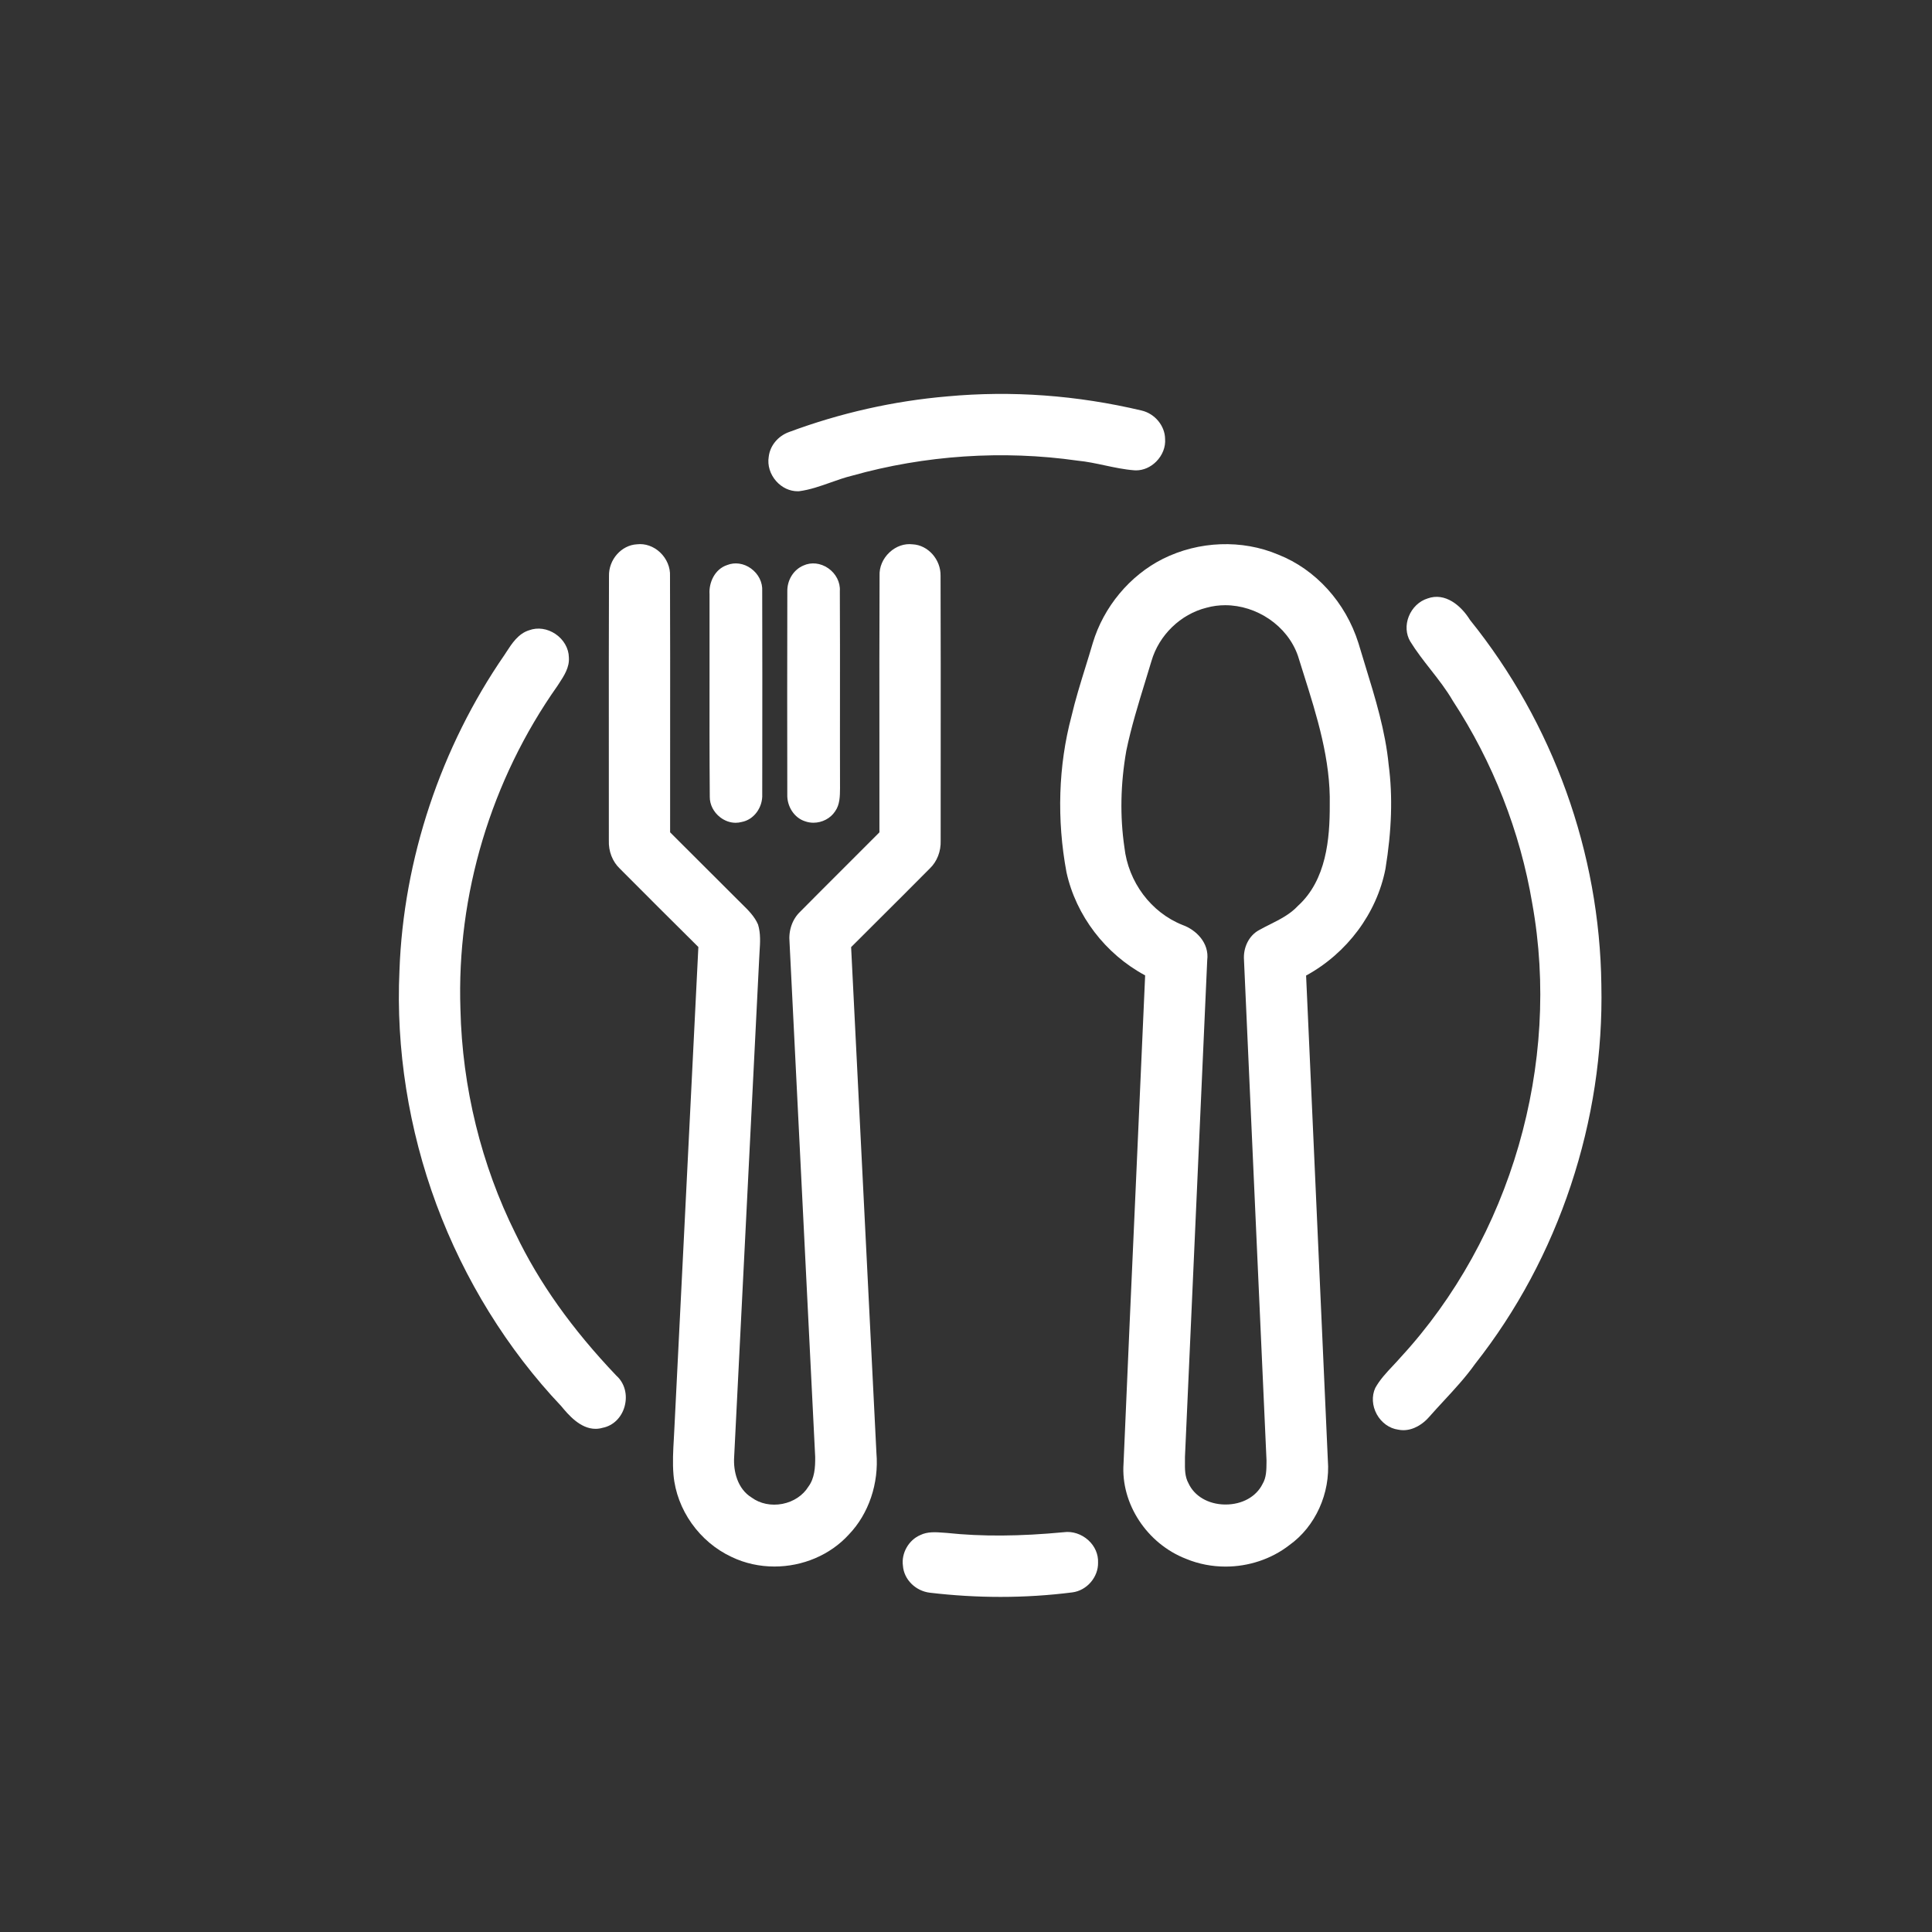
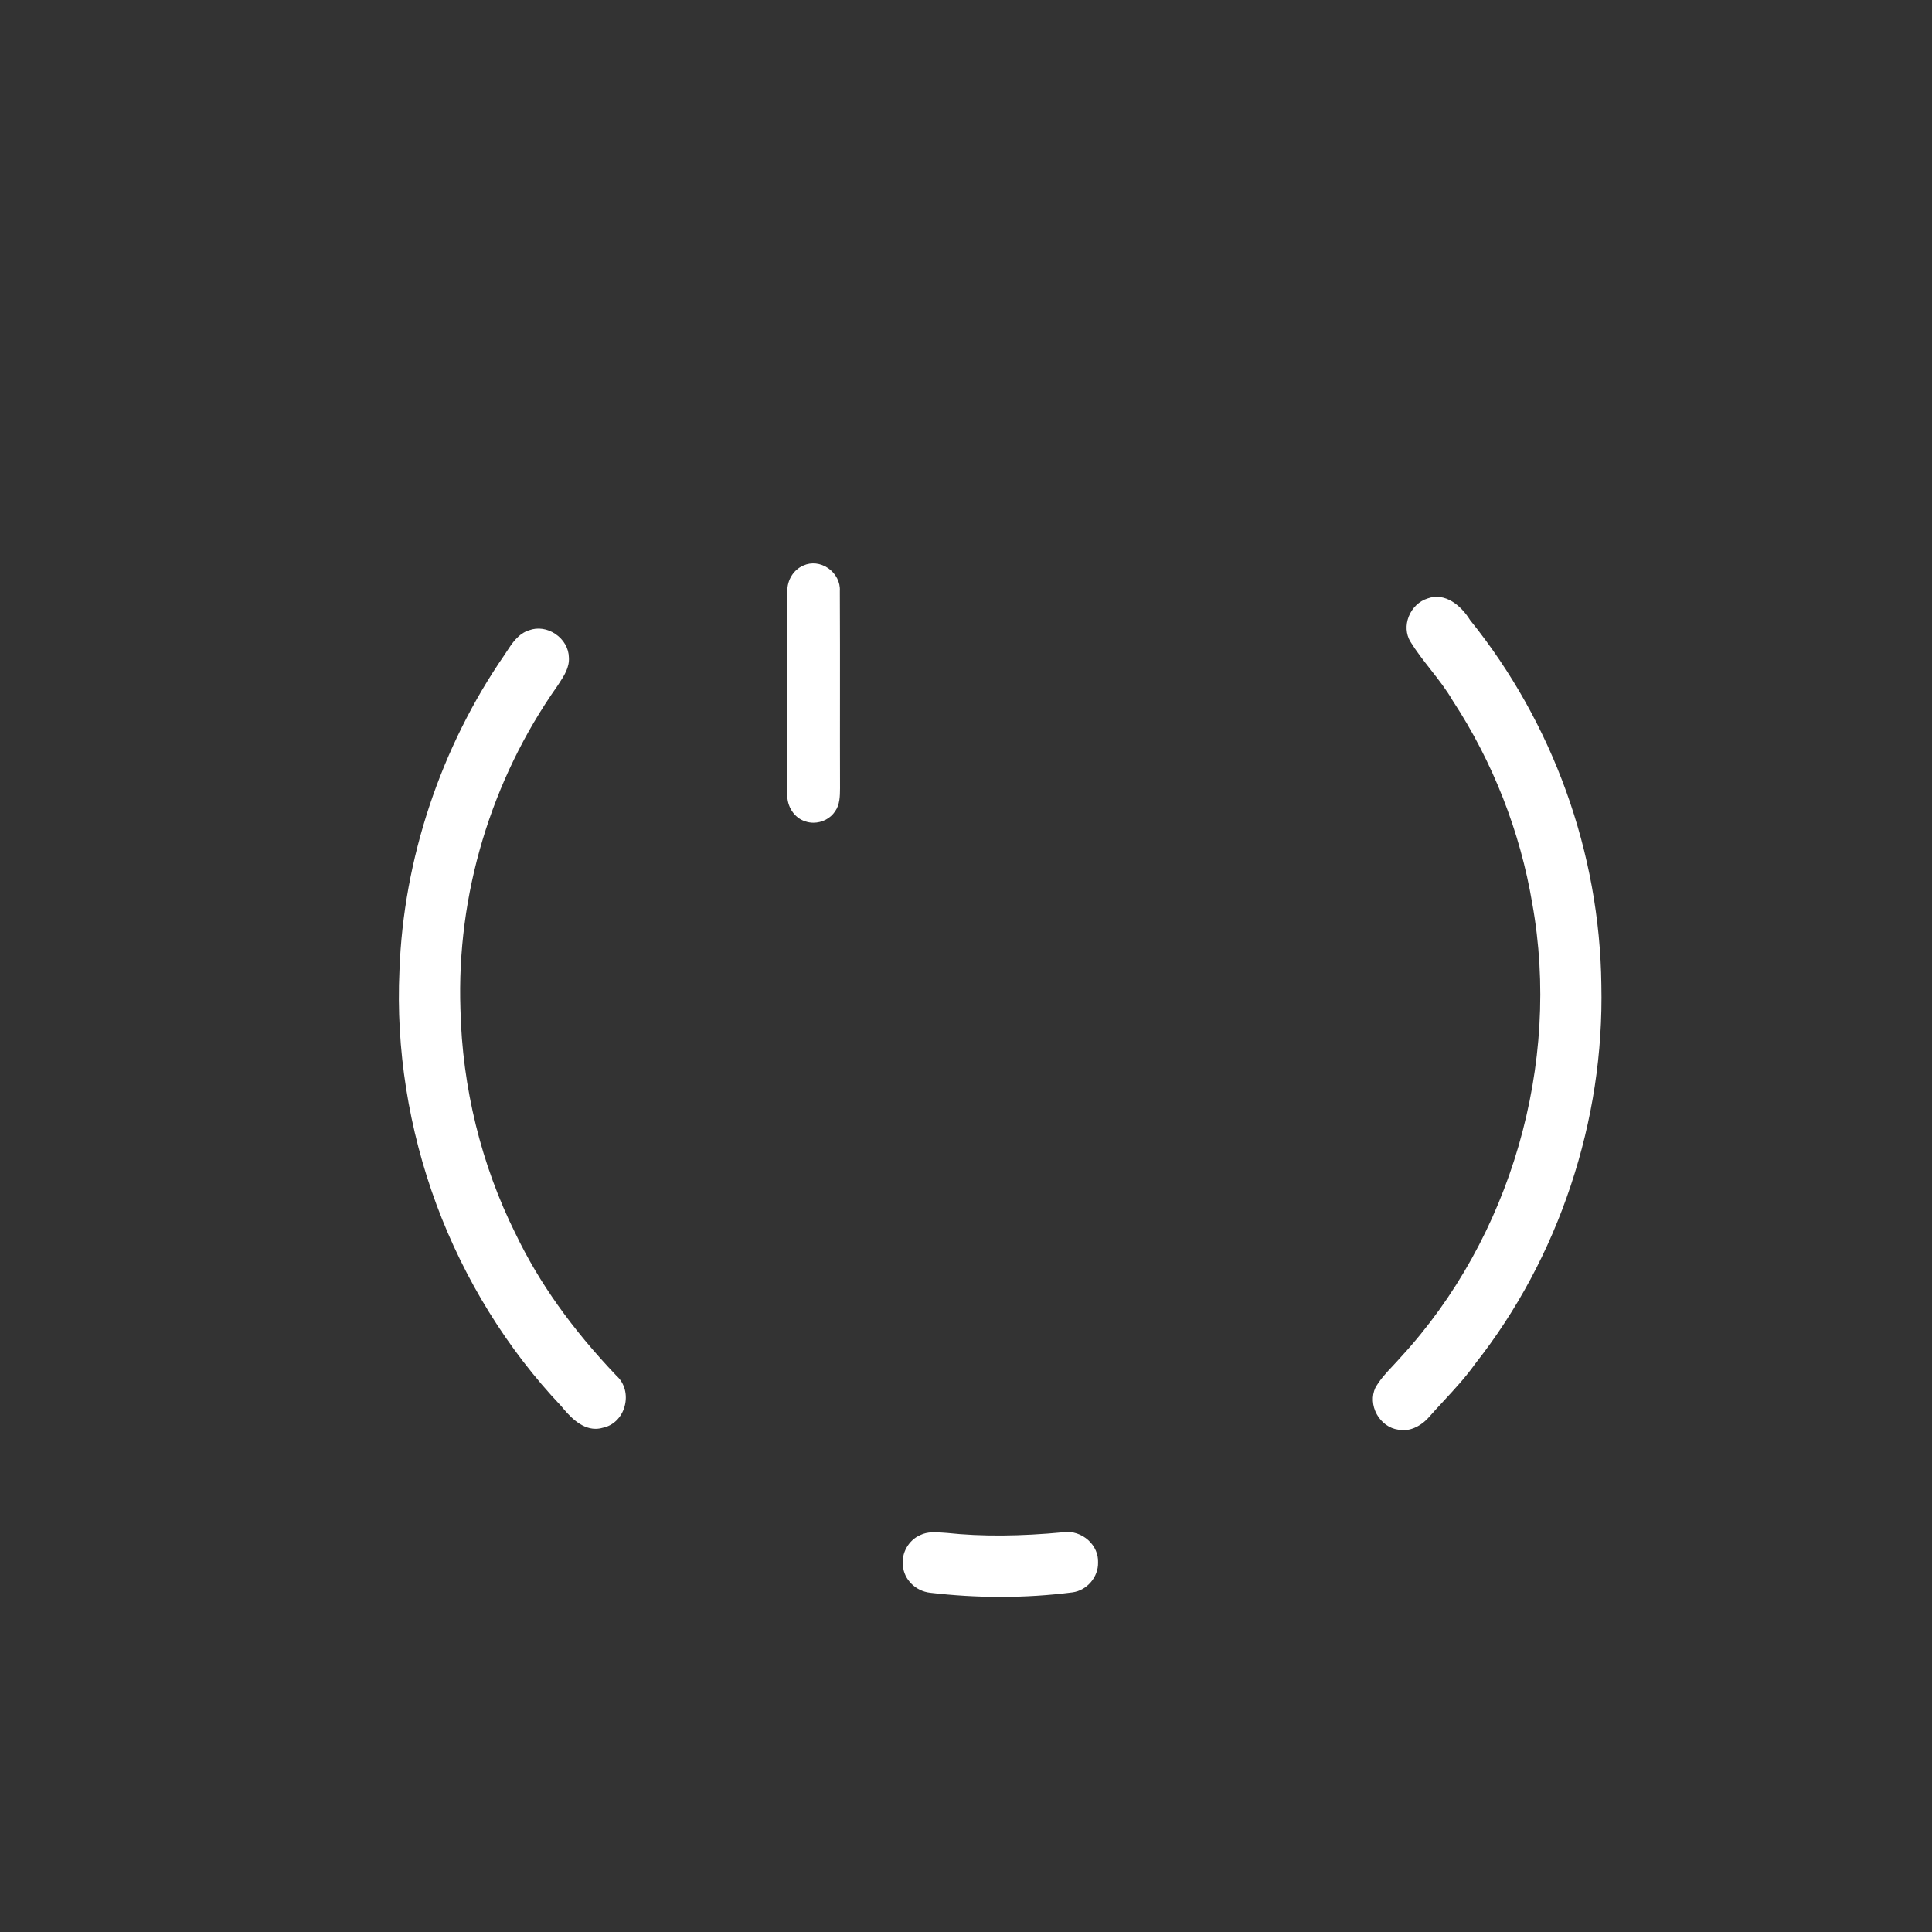
<svg xmlns="http://www.w3.org/2000/svg" id="Vrstva_1" viewBox="0 0 200 200">
  <rect x="0" y="0" width="200" height="200" fill="#333333" stroke="none" />
  <defs>
    <style>.cls-1{fill:#fff;}</style>
  </defs>
-   <path class="cls-1" d="m82.573,50.855c.049,0,.098-.001.147-.004,1.128-.146,2.211-.531,3.259-.902.72-.256,1.465-.52,2.218-.704,7.549-2.123,15.623-2.664,23.353-1.559.947.09,1.894.293,2.809.488.997.213,2.027.433,3.063.511.063.005.126.007.188.007.751-.001,1.499-.325,2.08-.908.65-.653.985-1.513.919-2.355-.018-1.355-1.065-2.615-2.435-2.932-6.693-1.585-13.457-2.078-20.103-1.463-5.567.476-11.083,1.717-16.39,3.69-1.149.415-1.974,1.421-2.103,2.559-.148.874.142,1.821.778,2.533.594.665,1.393,1.039,2.217,1.039Z" />
-   <path class="cls-1" d="m96.252,89.907c.753-.724,1.163-1.776,1.125-2.884-.001-3.046.001-6.091.004-9.137.004-5.989.007-12.182-.014-18.27.035-1.692-1.293-3.189-2.894-3.268-.852-.103-1.717.202-2.387.827-.699.651-1.075,1.538-1.033,2.428-.025,5.716-.021,11.53-.017,17.152.002,3.136.005,6.272.002,9.408-1.208,1.216-2.442,2.447-3.635,3.637-1.499,1.496-3.049,3.043-4.561,4.573-.822.782-1.226,1.94-1.109,3.173.364,7.293.726,14.585,1.09,21.877.519,10.462,1.04,20.926,1.565,31.387.014,1.092-.06,2.223-.704,3.088-.562.911-1.542,1.56-2.69,1.783-1.155.221-2.313-.014-3.186-.656-1.479-.906-1.904-2.757-1.809-4.188.432-8.575.863-17.152,1.293-25.728.43-8.575.86-17.151,1.292-25.728.008-.29.028-.586.047-.874.06-.925.123-1.88-.158-2.799-.361-.844-1.018-1.489-1.654-2.113-.111-.11-.223-.218-.331-.328-2.034-2.022-4.095-4.083-6.087-6.075l-1.031-1.031c-.002-3.257,0-6.515.002-9.773.004-5.492.008-11.17-.013-16.75.047-.892-.34-1.813-1.036-2.463-.672-.628-1.544-.93-2.389-.828-1.602.087-2.927,1.582-2.891,3.267-.024,5.876-.02,11.853-.017,17.632.002,3.254.005,6.507.002,9.758-.04,1.123.372,2.183,1.129,2.908,2.574,2.588,5.311,5.321,8.138,8.123-.477,9.733-.973,19.624-1.453,29.192-.343,6.874-.688,13.749-1.029,20.626-.017.354-.037.71-.056,1.064-.071,1.232-.144,2.507-.036,3.763.318,3.611,2.681,6.947,6.022,8.499,1.394.668,2.912.988,4.427.988,2.884,0,5.752-1.164,7.709-3.32,2.053-2.138,3.118-5.292,2.849-8.432-.921-18.248-1.841-36.711-2.62-52.368.901-.9,1.803-1.799,2.704-2.698,1.788-1.78,3.635-3.622,5.439-5.442Z" />
-   <path class="cls-1" d="m74.553,84.606c.485.373,1.046.568,1.603.568.21,0,.419-.028.623-.084,1.261-.231,2.195-1.5,2.127-2.886l.004-3.502c.005-5.742.012-11.679-.007-17.514.054-.9-.382-1.775-1.164-2.341-.743-.538-1.662-.672-2.458-.357-1.309.428-1.912,1.844-1.83,3.018.007,2.741.004,5.528,0,8.223-.005,4.183-.01,8.509.025,12.761-.008.798.396,1.589,1.078,2.114Z" />
  <path class="cls-1" d="m86.94,61.183c.058-.905-.405-1.81-1.208-2.363-.791-.545-1.75-.648-2.562-.278-1.017.428-1.686,1.5-1.667,2.666-.02,7.18-.012,14.316-.003,21.008-.048,1.27.724,2.448,1.832,2.801.284.103.582.152.877.152.883,0,1.758-.437,2.244-1.185.493-.686.499-1.581.506-2.37v-.034c-.01-3.085-.008-6.223-.005-9.257.002-3.652.005-7.429-.014-11.14Z" />
-   <path class="cls-1" d="m143.42,89.957c.653-4.004.763-7.53.335-10.777-.34-3.514-1.394-6.936-2.413-10.245-.238-.773-.483-1.573-.717-2.361-1.326-4.213-4.431-7.637-8.304-9.161-3.748-1.587-8.213-1.421-11.946.442-3.418,1.716-6.129,4.972-7.25,8.708-.244.836-.506,1.683-.761,2.503-.514,1.66-1.047,3.377-1.449,5.098-1.355,5.092-1.532,10.672-.512,16.138.982,4.476,4.025,8.461,8.142,10.669-.314,7.226-.644,14.571-.963,21.674-.426,9.46-.865,19.24-1.273,28.858-.297,4.153,2.429,8.304,6.479,9.869,1.298.538,2.69.8,4.078.8,2.37,0,4.734-.765,6.614-2.228,2.69-1.918,4.251-5.366,3.978-8.781-.619-13.979-1.26-28.187-1.88-41.928l-.372-8.246c4.245-2.318,7.313-6.439,8.213-11.033Zm-14.641,9.457c.446,10.057.908,20.28,1.356,30.167.326,7.201.651,14.401.974,21.599l-.002.225c-.006.765-.012,1.557-.412,2.221-.652,1.314-2.111,2.121-3.821,2.121h-.088c-1.71-.028-3.149-.87-3.758-2.204-.379-.681-.371-1.478-.362-2.249.001-.162.004-.323.001-.479.219-4.881.439-9.762.658-14.644.543-12.054,1.104-24.518,1.646-36.773.23-1.792-1.161-3.144-2.547-3.641-3.262-1.29-5.627-4.446-6.026-8.043-.471-3.206-.406-6.569.196-9.995.5-2.419,1.237-4.818,1.95-7.138.221-.718.442-1.435.656-2.154.779-2.681,3.015-4.846,5.698-5.515h.002c.635-.176,1.284-.26,1.931-.26,3.245,0,6.439,2.105,7.529,5.235.189.611.382,1.222.576,1.835,1.387,4.392,2.82,8.933,2.719,13.625.013,3.455-.348,7.761-3.292,10.427-.803.87-1.865,1.403-2.892,1.92-.37.185-.753.378-1.116.582-1.054.553-1.687,1.816-1.575,3.138Z" />
  <path class="cls-1" d="m147.788,61.952c-.87.266-1.601.967-1.958,1.876-.343.878-.287,1.812.152,2.564.631,1.025,1.383,1.987,2.112,2.917.804,1.027,1.637,2.09,2.304,3.243,4.136,6.311,6.977,13.559,8.218,20.961,3.002,16.616-2.215,34.62-13.617,46.989-.262.305-.546.607-.82.897-.657.699-1.335,1.42-1.812,2.282-.382.833-.324,1.852.157,2.726.48.872,1.308,1.467,2.209,1.589.183.04.365.057.543.057,1.082,0,2.057-.663,2.655-1.357.497-.565,1.016-1.127,1.518-1.67,1.12-1.21,2.278-2.461,3.25-3.83,4.323-5.491,7.658-11.712,9.912-18.49,2.247-6.758,3.311-13.736,3.161-20.743-.164-13.685-4.995-27.106-13.597-37.783-.932-1.504-2.576-2.882-4.389-2.228Z" />
  <path class="cls-1" d="m53.368,127.713c-3.545-7.111-5.517-15.145-5.704-23.234-.404-11.838,3.159-23.723,10.035-33.466.049-.076.099-.152.15-.229.548-.836,1.116-1.7,1.041-2.73-.017-.939-.535-1.844-1.384-2.421-.836-.568-1.852-.715-2.717-.393-1.127.338-1.794,1.366-2.382,2.274-.06.093-.121.186-.179.276-6.605,9.564-10.468,21.169-10.876,32.677-.377,8.081.948,16.461,3.83,24.229,2.885,7.776,7.348,14.988,12.906,20.854.712.859,1.958,2.362,3.561,2.362.242,0,.492-.035.749-.11,1.078-.212,1.946-1.059,2.261-2.211.329-1.199.004-2.417-.847-3.177-4.614-4.845-8.03-9.654-10.442-14.702Z" />
  <path class="cls-1" d="m110.132,158.613c-4.565.434-8.521.458-12.096.077-.116-.007-.233-.017-.351-.025-.818-.062-1.664-.126-2.417.245-1.211.518-1.983,1.889-1.796,3.185.104,1.415,1.309,2.612,2.802,2.784,2.443.287,4.879.432,7.292.432,2.515,0,5.005-.157,7.451-.469,1.5-.197,2.691-1.585,2.653-3.092.036-.851-.329-1.691-1.002-2.304-.701-.64-1.648-.955-2.537-.833Z" />
</svg>